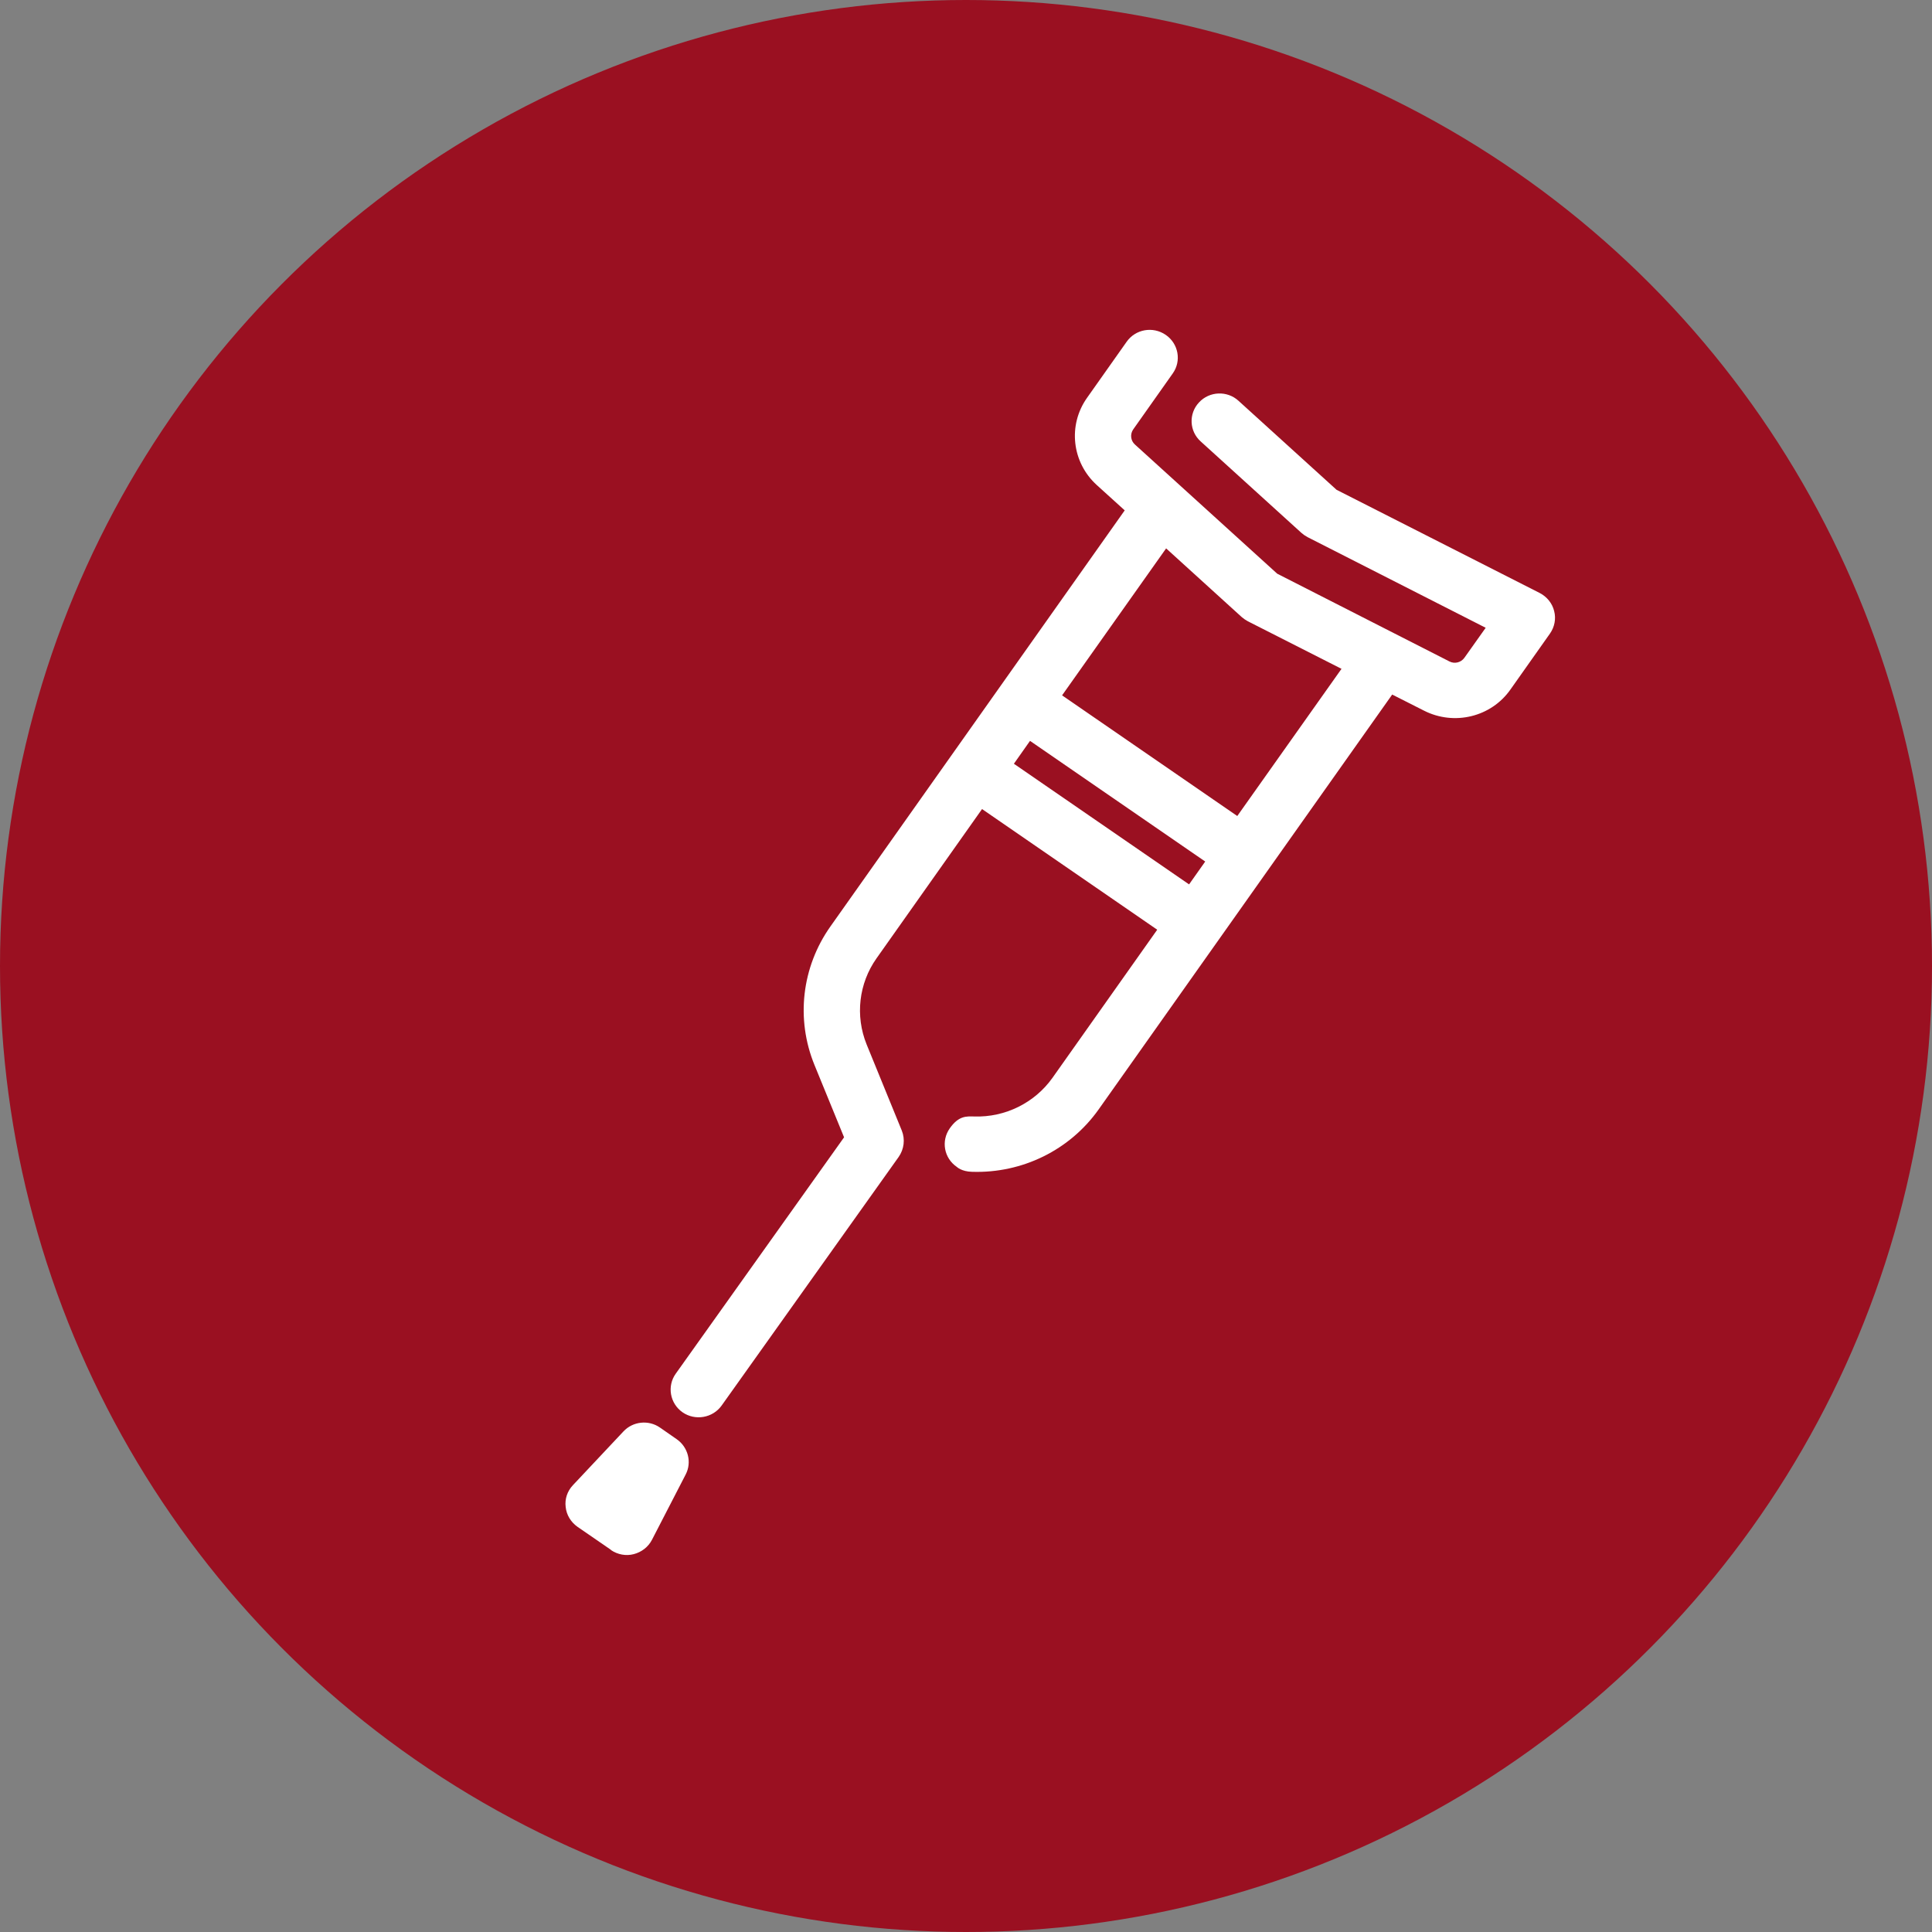
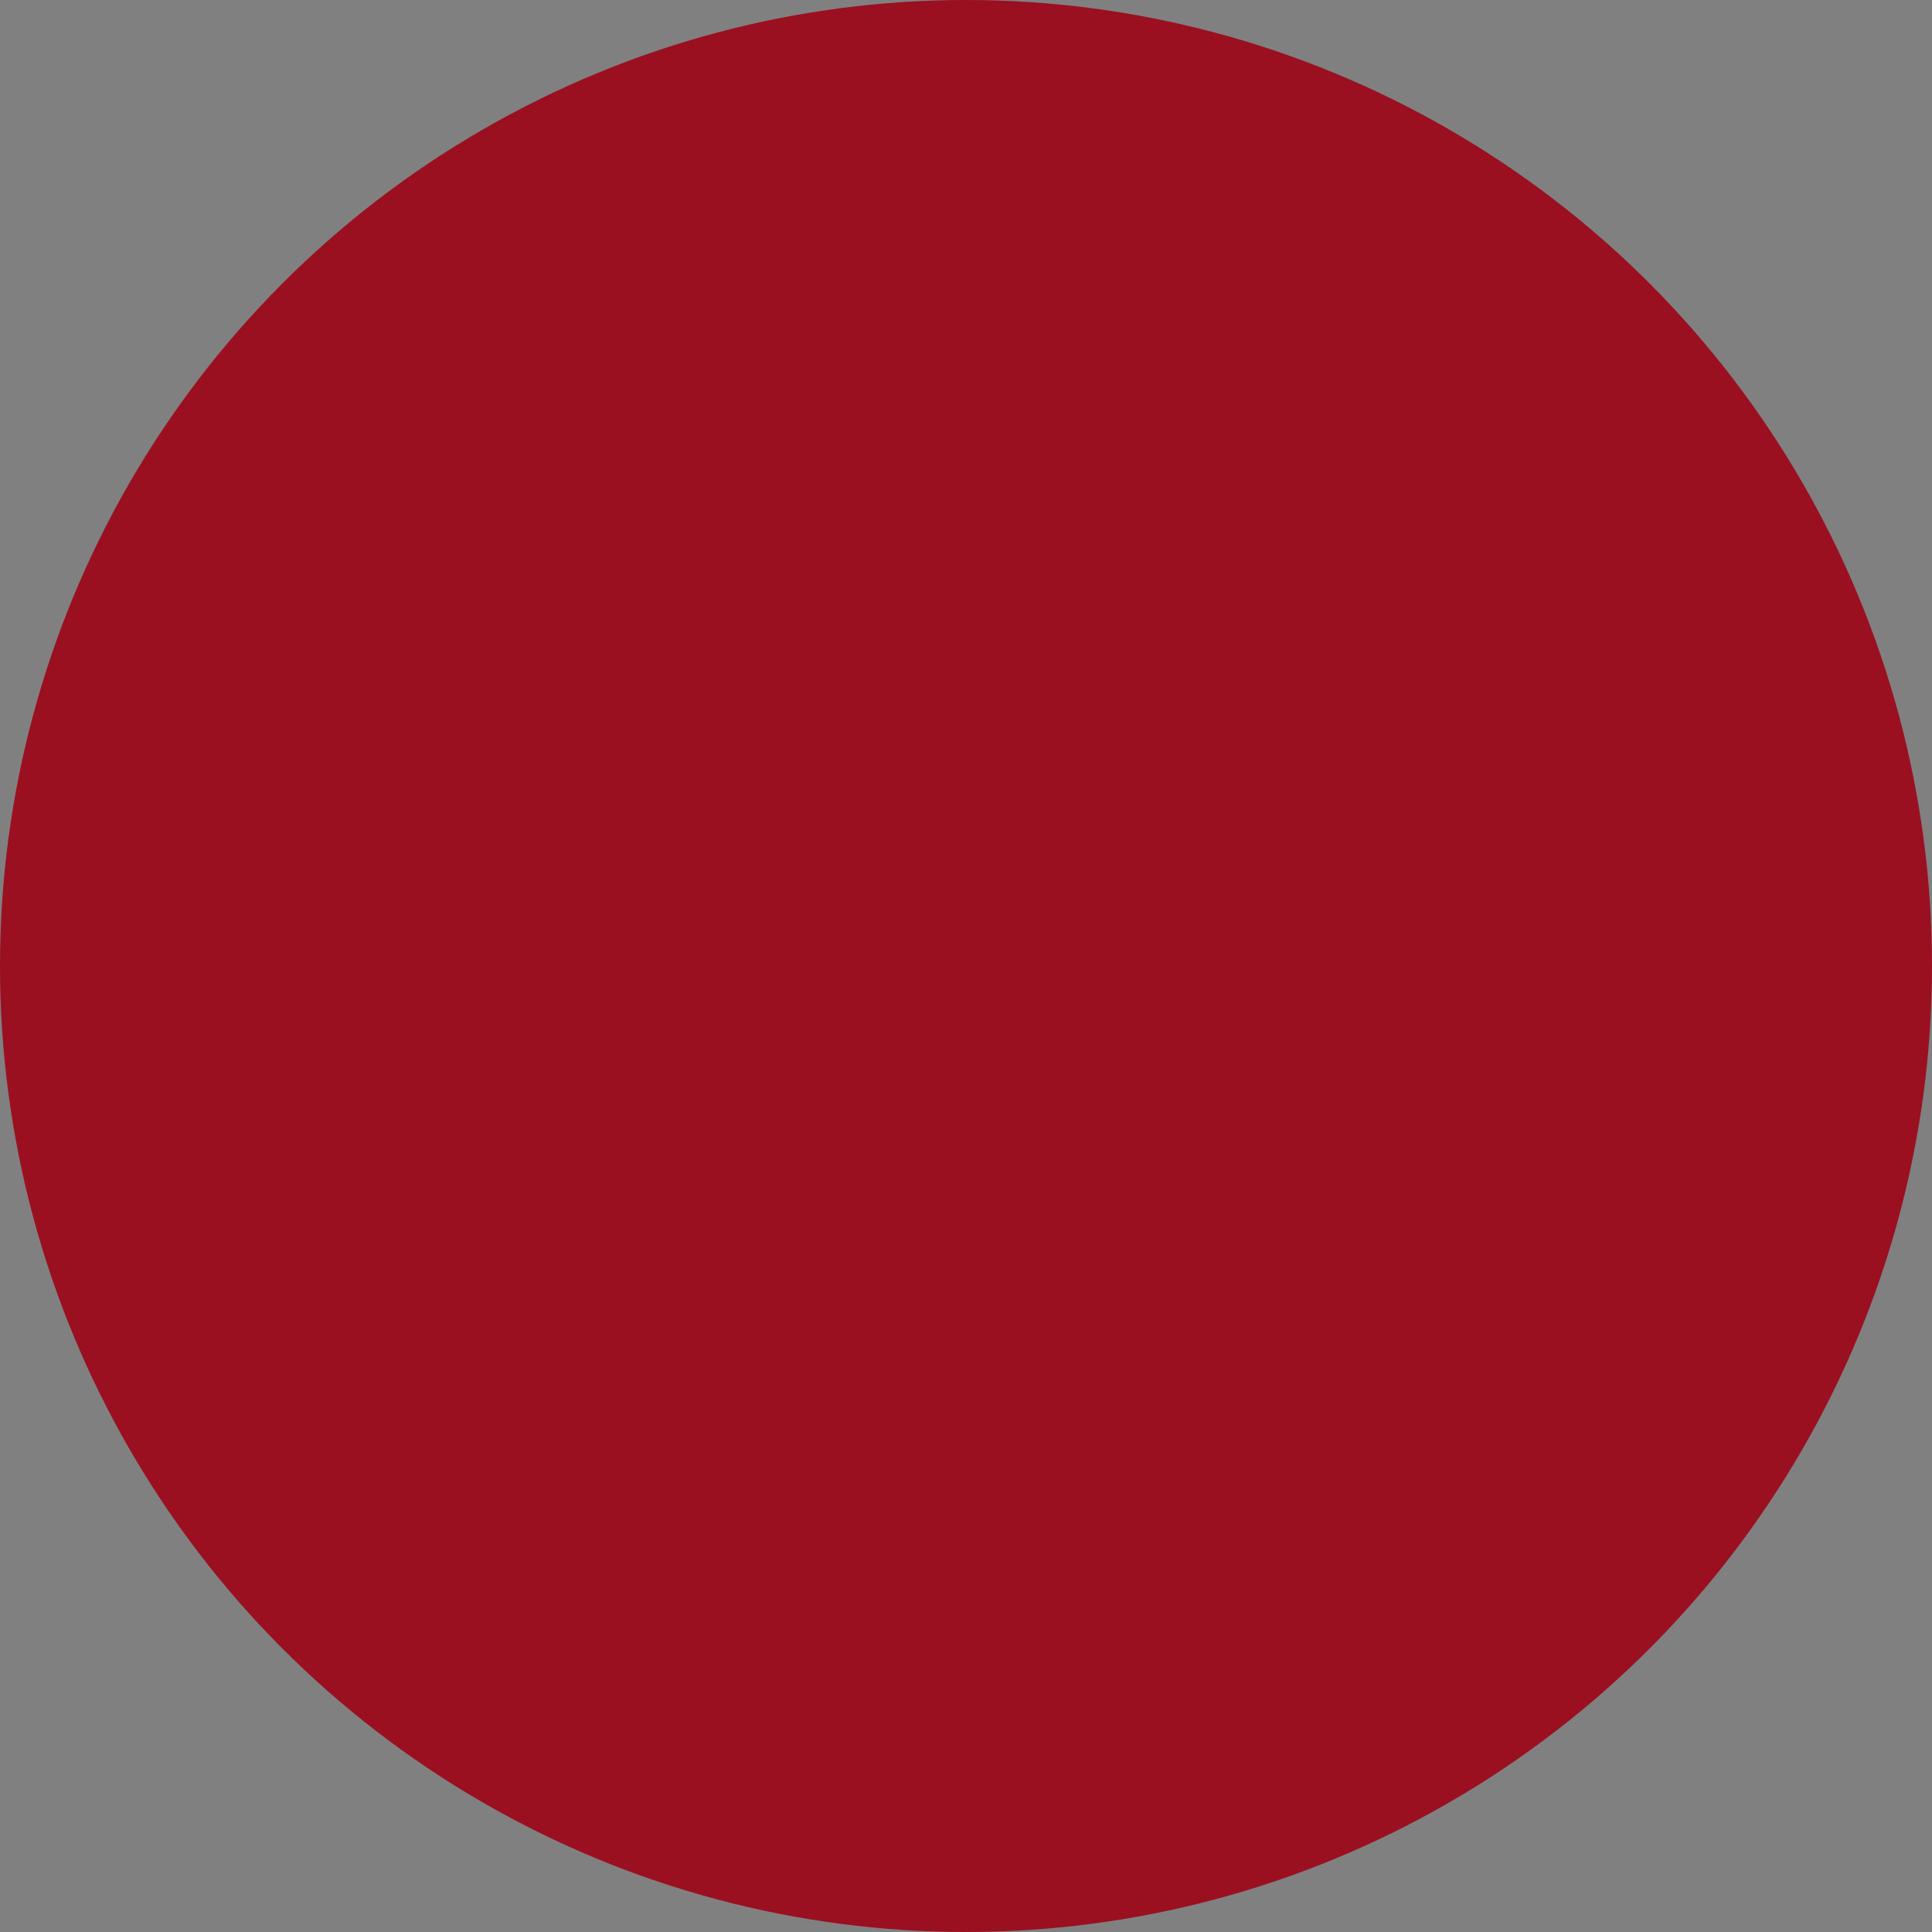
<svg xmlns="http://www.w3.org/2000/svg" width="82" height="82" viewBox="0 0 82 82" fill="none">
  <rect x="0" y="0" width="82" height="82" fill="#808080" stroke="none" />
  <circle cx="41" cy="41" r="41" fill="#9A1021" />
-   <path fill-rule="evenodd" clip-rule="evenodd" d="M25.932 65.79C26.213 65.98 26.564 66.05 26.897 65.963C27.231 65.876 27.512 65.66 27.67 65.357L29.101 62.584C29.373 62.064 29.206 61.423 28.723 61.085L28.012 60.591C27.529 60.254 26.862 60.323 26.459 60.756L24.317 63.035C24.079 63.286 23.965 63.624 24.009 63.962C24.044 64.3 24.229 64.603 24.51 64.802L25.932 65.781V65.79ZM47.729 21.672L35.246 39.321C34.026 41.045 33.771 43.254 34.57 45.204L35.825 48.271L28.68 58.304C28.302 58.833 28.434 59.569 28.969 59.942C29.505 60.314 30.251 60.184 30.628 59.656L38.143 49.103C38.371 48.773 38.424 48.358 38.275 47.985C38.275 47.985 37.476 46.036 36.782 44.329C36.291 43.116 36.449 41.738 37.204 40.672L41.681 34.339L49.116 39.46L44.674 45.741C43.919 46.807 42.664 47.431 41.347 47.387C41.014 47.379 40.689 47.353 40.311 47.89C39.934 48.427 40.066 49.155 40.61 49.527C40.61 49.527 40.812 49.727 41.259 49.735C43.393 49.804 45.412 48.808 46.632 47.084L59.089 29.479L60.441 30.163C61.722 30.813 63.294 30.431 64.11 29.262L65.787 26.888C65.98 26.611 66.05 26.264 65.963 25.935C65.884 25.606 65.655 25.328 65.357 25.172L56.727 20.788L52.566 17.011C52.084 16.569 51.328 16.604 50.89 17.08C50.442 17.557 50.477 18.302 50.96 18.735L55.235 22.616C55.314 22.686 55.402 22.747 55.498 22.798L63.057 26.645L62.153 27.919C62.012 28.118 61.74 28.188 61.521 28.075L54.208 24.349L48.168 18.865C47.984 18.7 47.958 18.423 48.098 18.224L49.775 15.85C50.152 15.321 50.02 14.585 49.476 14.212C48.932 13.84 48.194 13.97 47.817 14.507L46.14 16.881C45.315 18.042 45.491 19.627 46.553 20.589L47.738 21.663L47.729 21.672ZM43.717 31.445L43.033 32.416L50.468 37.536L51.153 36.566L43.717 31.445ZM56.938 28.387L52.961 26.368C52.865 26.316 52.777 26.255 52.698 26.186L49.494 23.275L45.078 29.513L52.514 34.634L56.938 28.387Z" fill="white" />
</svg>